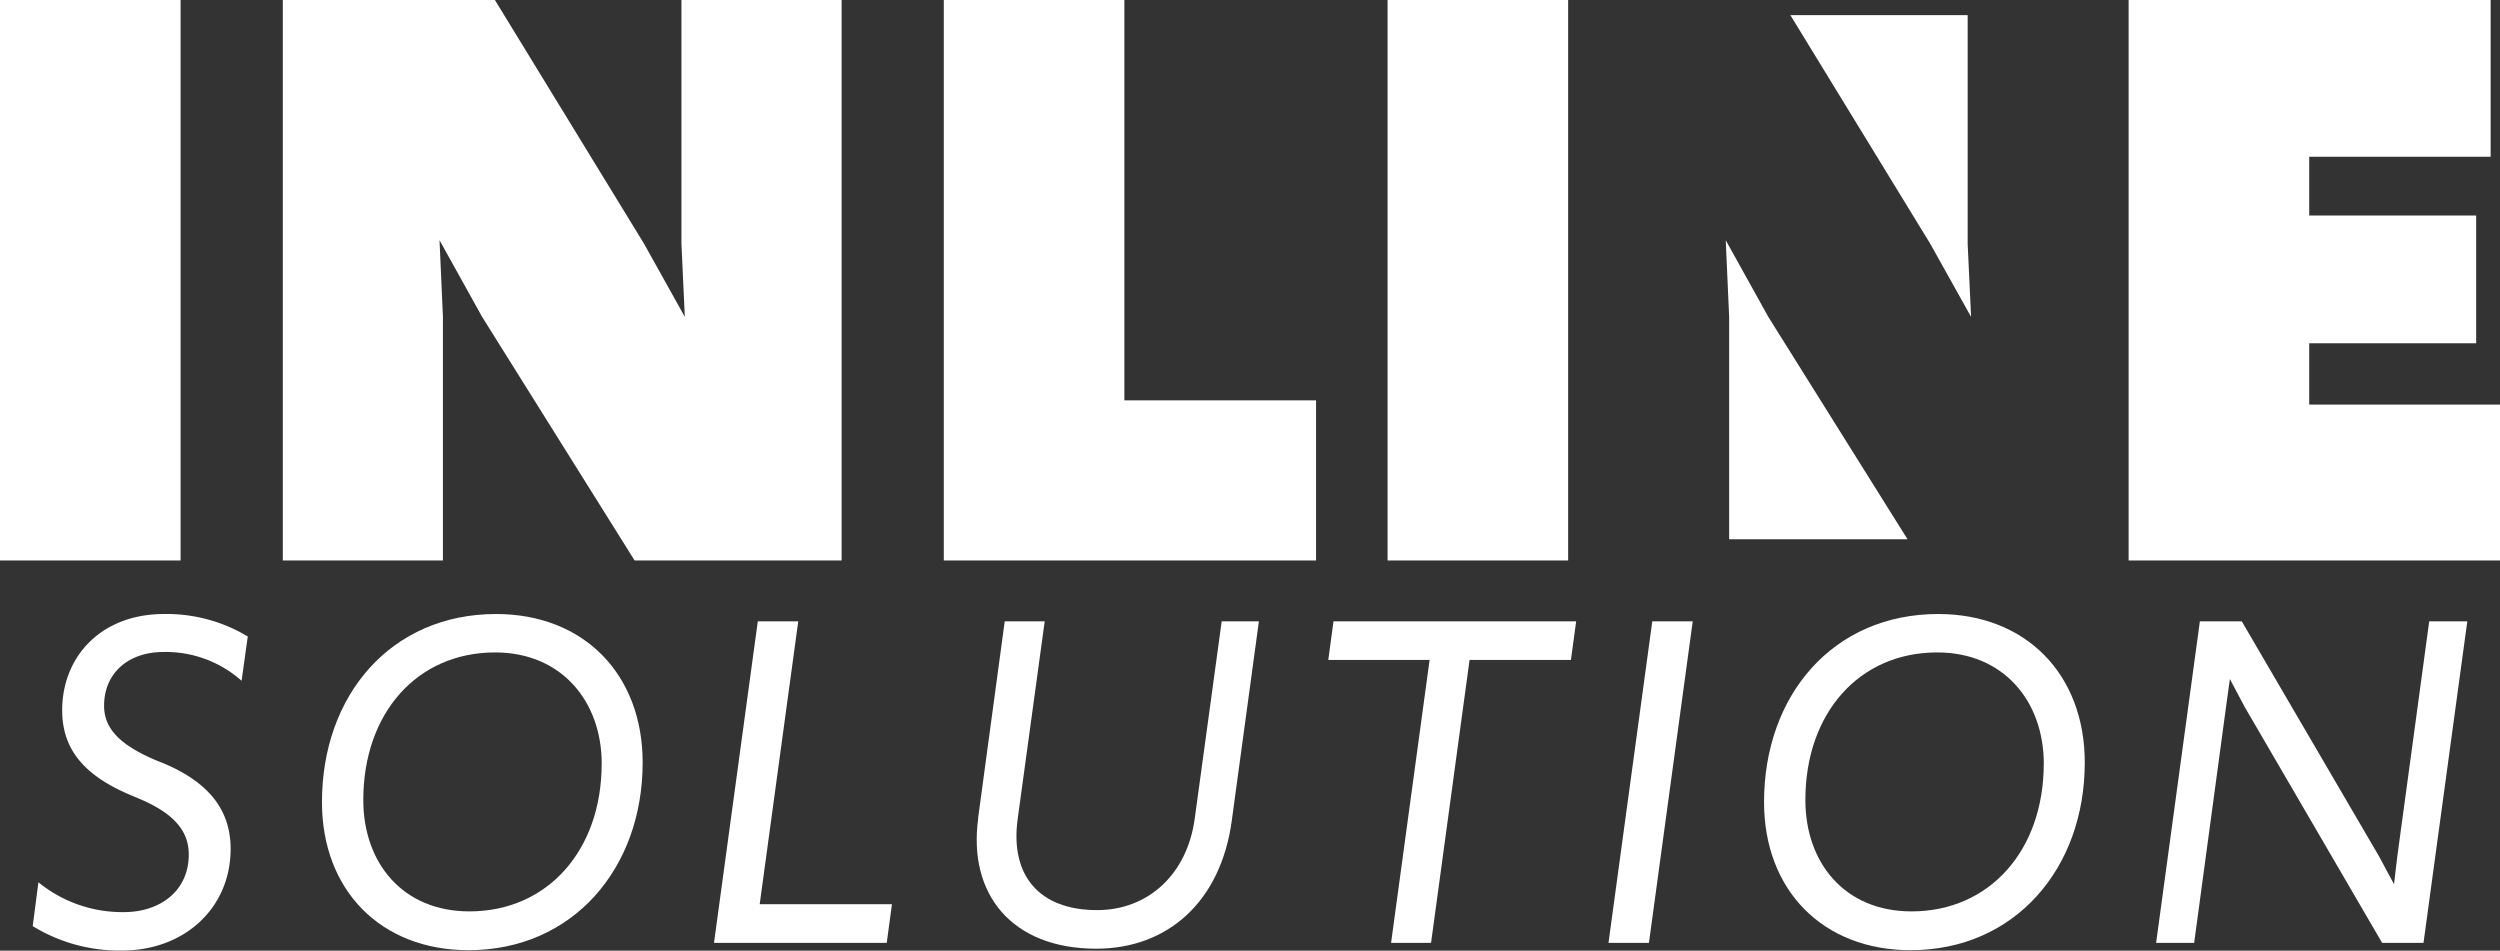
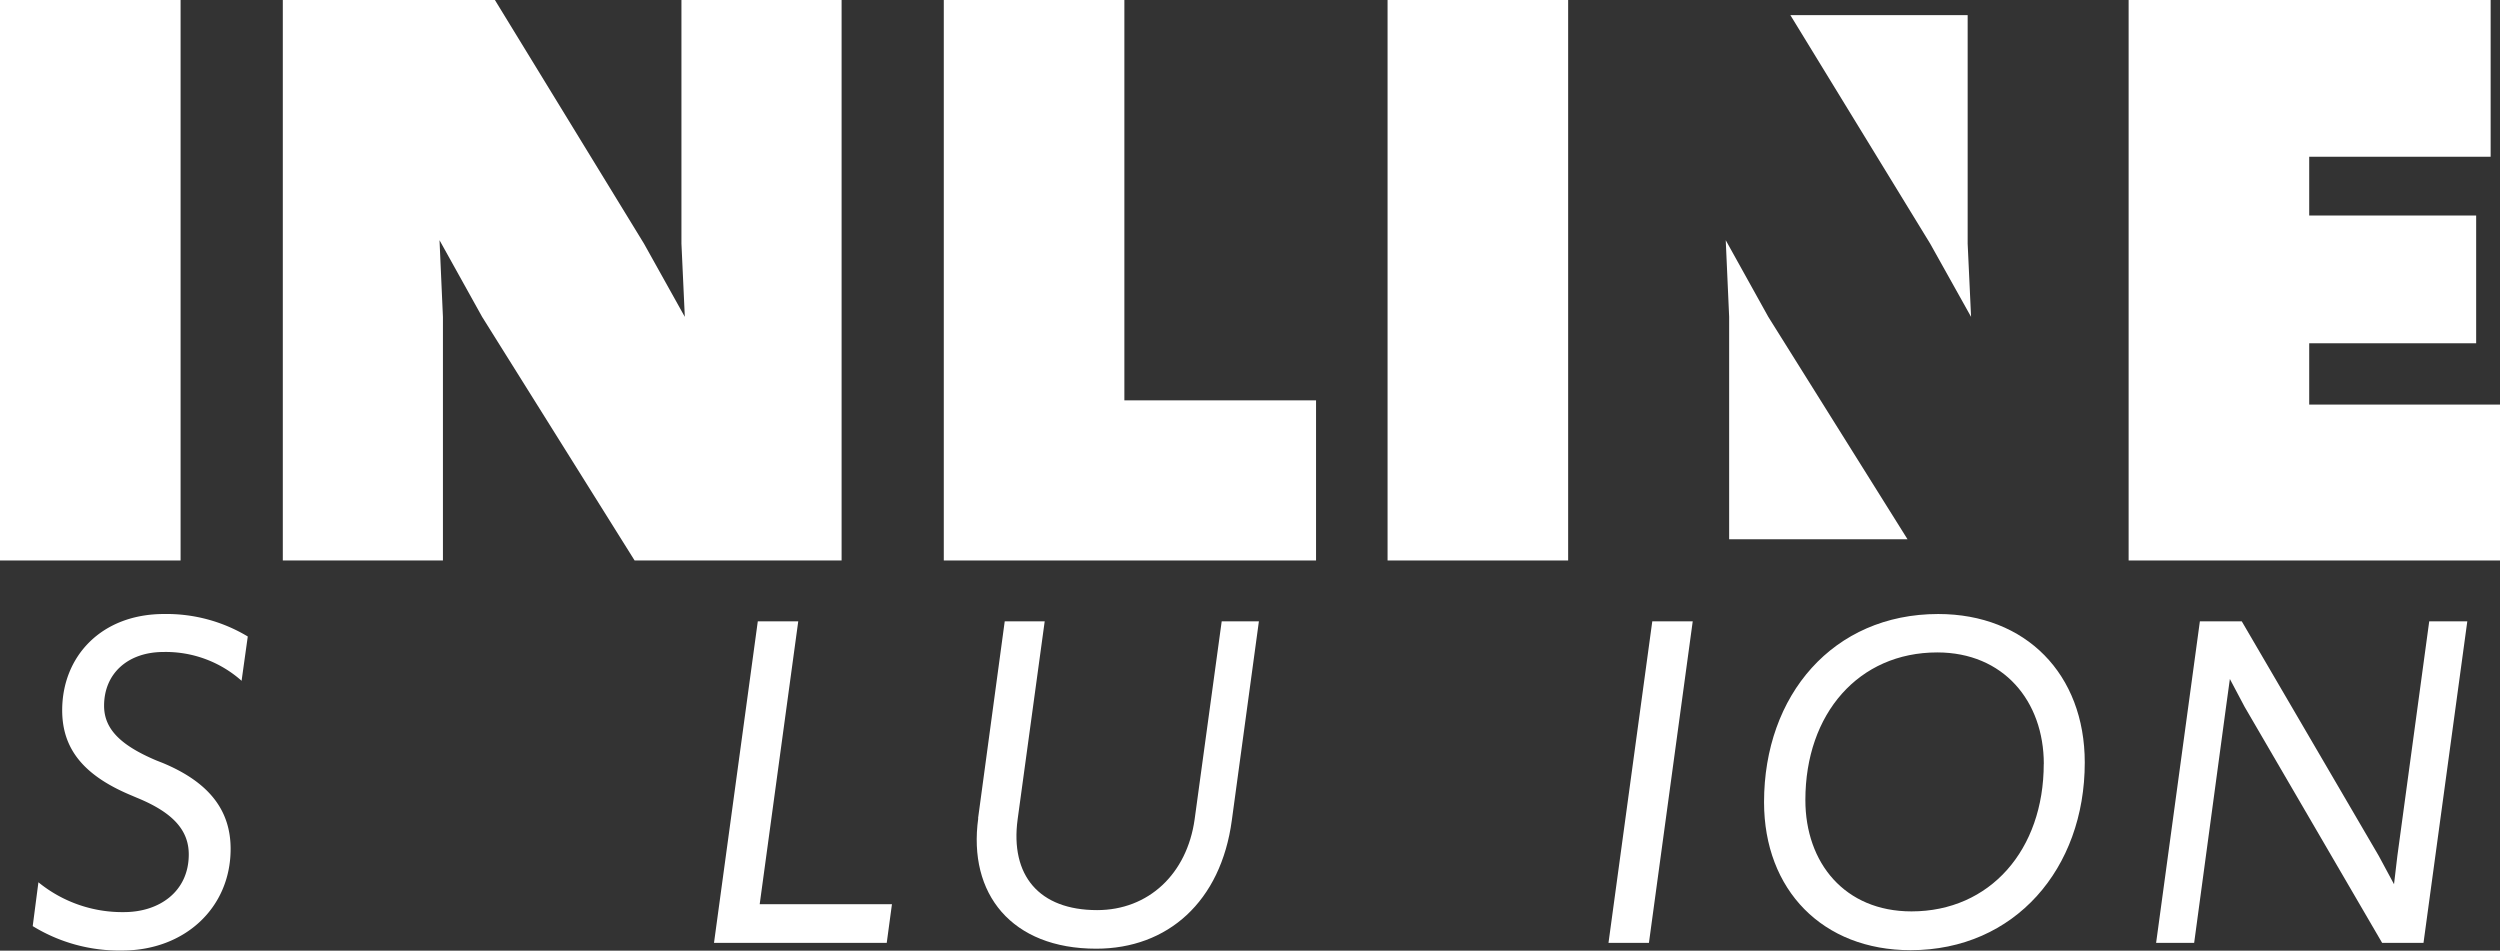
<svg xmlns="http://www.w3.org/2000/svg" viewBox="0 0 739.28 281.12">
  <rect x="0" y="0" width="739.28" height="281.12" fill="#333333" stroke="none" />
  <defs>
    <clipPath id="a" transform="translate(-18.43 -18.68)">
      <rect width="776.14" height="318.48" fill="none" />
    </clipPath>
  </defs>
  <rect width="53.4" height="165.74" fill="#fff" />
  <polygon points="83.63 0 146.35 0 190.43 72.04 202.51 93.7 201.51 72.04 201.51 0 248.87 0 248.87 165.74 187.66 165.74 142.57 93.7 129.97 71.03 130.98 93.7 130.98 165.74 83.63 165.74 83.63 0" fill="#fff" />
  <polygon points="279.09 0 332.49 0 332.49 118.39 389.17 118.39 389.17 165.74 279.09 165.74 279.09 0" fill="#fff" />
  <rect x="410.32" width="53.4" height="165.74" fill="#fff" />
  <polygon points="564.08 159.47 522.91 93.7 510.32 71.03 511.33 93.7 511.33 159.47 564.08 159.47" fill="#fff" />
  <polygon points="529.43 4.47 570.77 72.04 582.87 93.7 581.86 72.04 581.86 4.47 529.43 4.47" fill="#fff" />
  <polygon points="629.46 0 736.51 0 736.51 46.35 682.86 46.35 682.86 63.73 732.23 63.73 732.23 101.51 682.86 101.51 682.86 119.64 739.28 119.64 739.28 165.74 629.46 165.74 629.46 0" fill="#fff" />
  <g clip-path="url(#a)">
    <path d="M28.1,292.58l1.69-13a39.22,39.22,0,0,0,25.33,8.82c10.41,0,19.13-6.07,19.13-17.05,0-6.94-4.36-12.28-15.33-16.76l-1.69-.72C43,247.93,36.82,240,36.82,228.71c0-15.89,11.54-28.46,30.11-28.46A46.55,46.55,0,0,1,91.7,206.9L89.87,220a33.74,33.74,0,0,0-23.07-8.52c-10.56,0-17.59,6.36-17.59,15.89,0,6.65,4.5,11.56,15.47,16.19l1.83.72c13.93,5.78,20.12,14.16,20.12,25.43,0,17.48-13.65,30.05-32.08,30.05a48.93,48.93,0,0,1-26.45-7.22" transform="translate(-18.43 -18.68)" fill="#fff" />
-     <path d="M113.64,255.88c0-31.64,20.41-55.63,51.5-55.63,25.89,0,43.33,17.77,43.33,43.92,0,31.36-20.68,55.49-51.49,55.49-26,0-43.34-17.78-43.34-43.78m82.73-11.27c0-18.64-12-33-31.51-33-23.22,0-39,18.07-39,43.64,0,18.64,11.68,32.94,31.38,32.94,23.21,0,39.11-18.2,39.11-43.63" transform="translate(-18.43 -18.68)" fill="#fff" />
    <polygon points="224.09 183.74 236.05 183.74 224.65 267.39 263.76 267.39 262.22 278.81 211.14 278.81 224.09 183.74" fill="#fff" />
    <path d="M307.66,260.65l7.88-58.23h11.82l-8,58.52c-2.25,16.61,6.33,26.87,23.5,26.87,15.19,0,26.59-10.69,28.84-26.87l8-58.52h11l-8,58.8c-3.23,24.13-19,38-40.1,38-25,0-38-16.18-34.89-38.57" transform="translate(-18.43 -18.68)" fill="#fff" />
-     <polygon points="422.75 195.15 392.79 195.15 394.33 183.74 466.09 183.74 464.54 195.15 434.57 195.15 423.18 278.81 411.36 278.81 422.75 195.15" fill="#fff" />
    <polygon points="488.6 183.74 500.56 183.74 487.61 278.81 475.65 278.81 488.6 183.74" fill="#fff" />
    <path d="M540.08,255.88c0-31.64,20.41-55.63,51.5-55.63,25.89,0,43.34,17.77,43.34,43.92,0,31.36-20.69,55.49-51.5,55.49-26,0-43.34-17.78-43.34-43.78m82.73-11.27c0-18.64-11.95-33-31.51-33-23.22,0-39,18.07-39,43.64,0,18.64,11.68,32.94,31.38,32.94,23.22,0,39.11-18.2,39.11-43.63" transform="translate(-18.43 -18.68)" fill="#fff" />
    <polygon points="650.53 183.74 662.92 183.74 703.43 253.09 707.94 261.47 708.93 253.09 718.35 183.74 729.61 183.74 716.66 278.81 704.42 278.81 663.76 209.02 659.4 200.79 658.27 209.02 648.84 278.81 637.59 278.81 650.53 183.74" fill="#fff" />
  </g>
</svg>